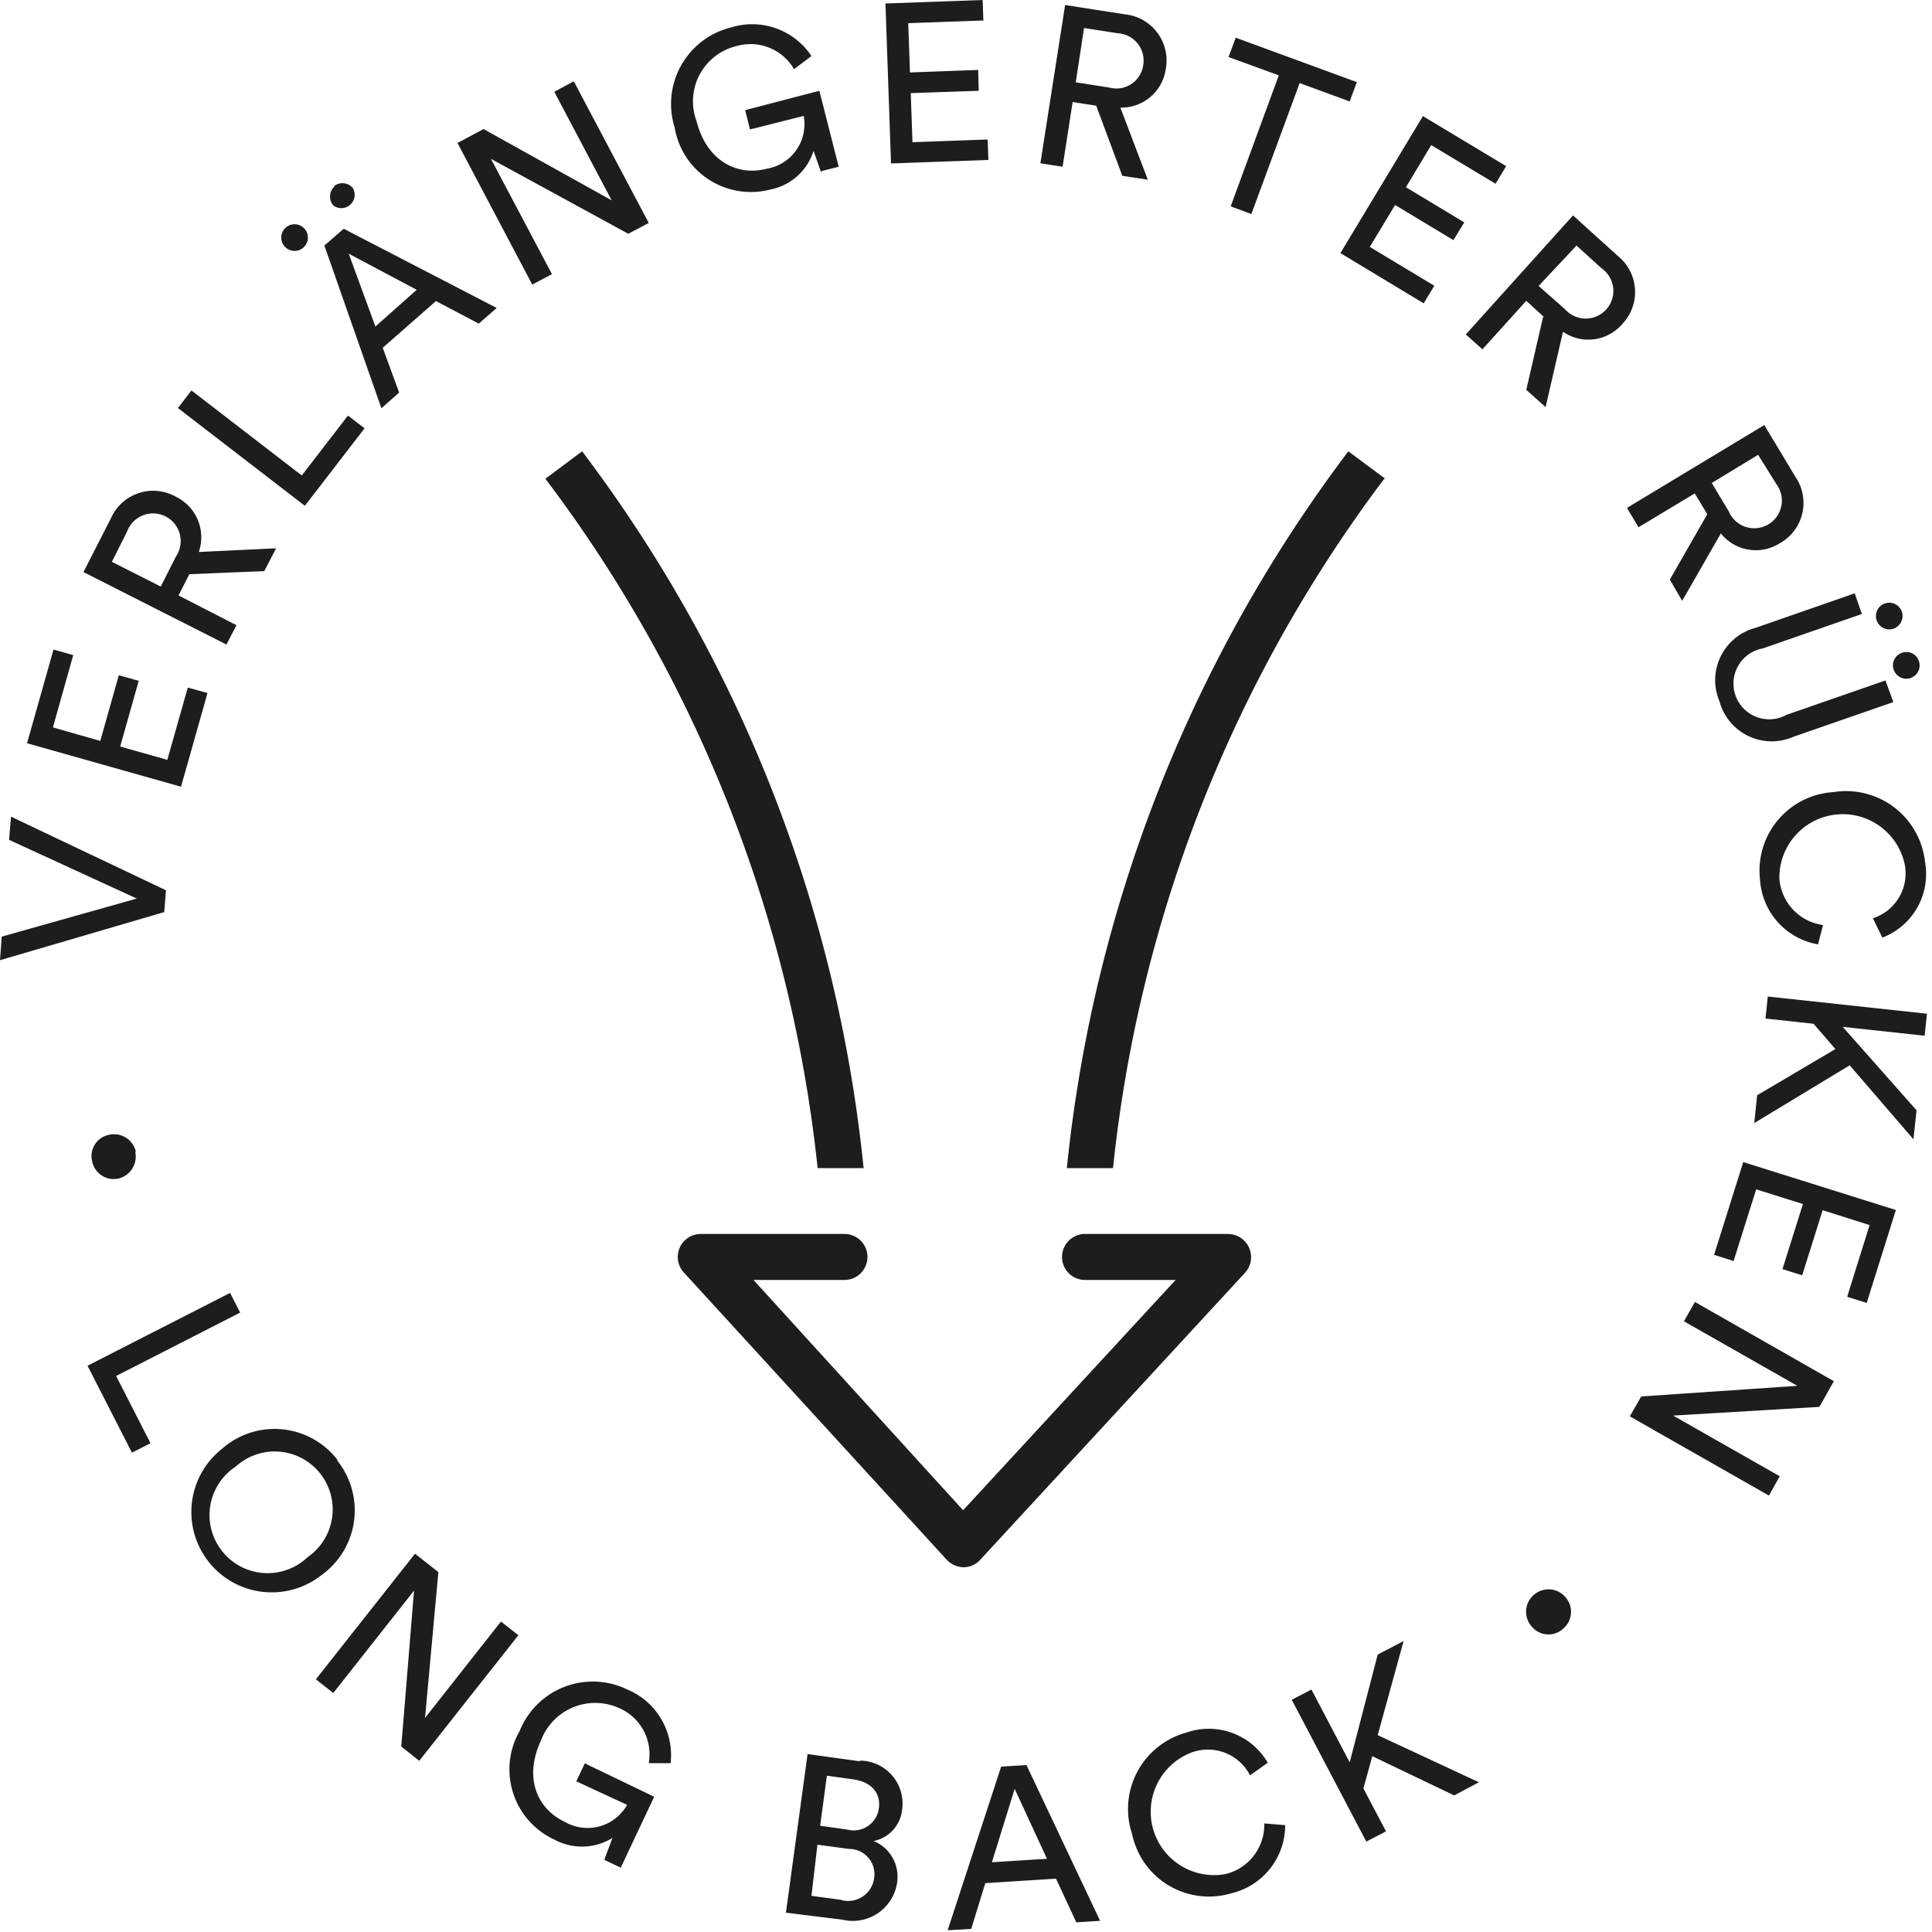
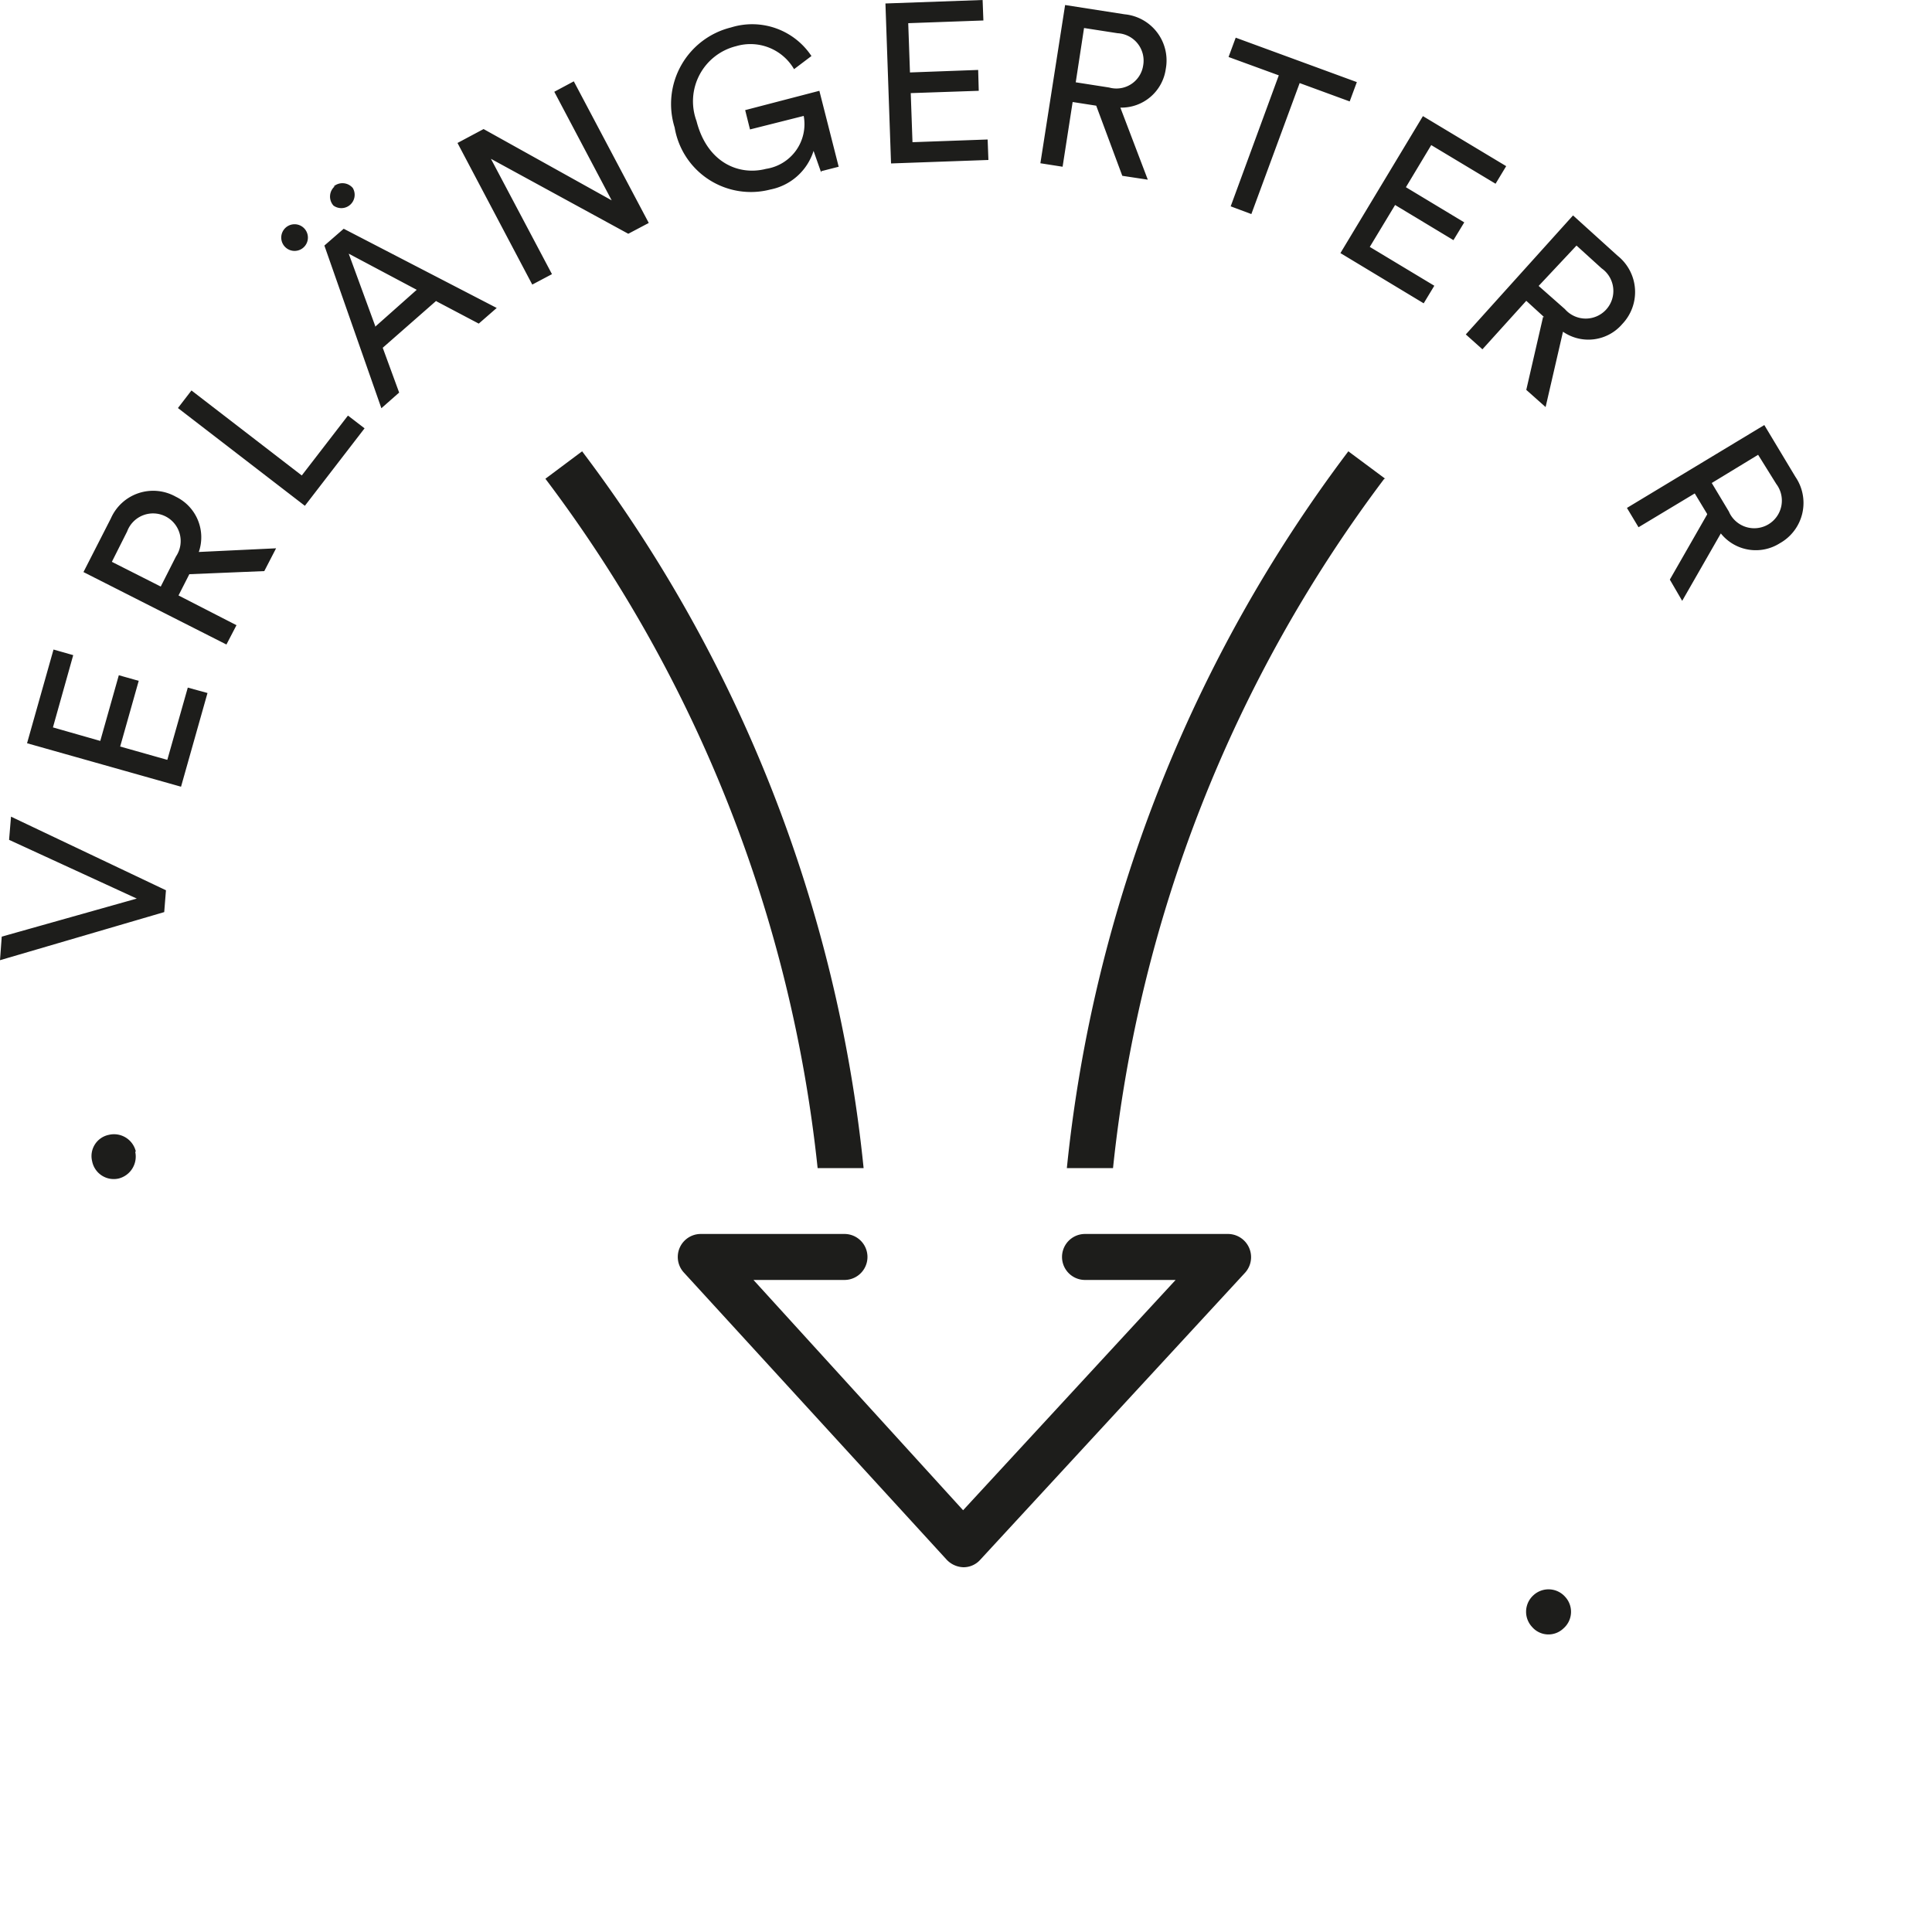
<svg xmlns="http://www.w3.org/2000/svg" viewBox="0 0 100 100">
  <defs>
    <clipPath id="a">
-       <path fill="none" d="M0 0h99.74v99.91H0z" />
-     </clipPath>
+       </clipPath>
  </defs>
  <path d="M63.57 63.87h-7.41a1.19 1.19 0 1 0 0 2.38h4.69l-11 11.92L39 66.25h4.71a1.19 1.19 0 0 0 0-2.38h-7.43a1.19 1.19 0 0 0-.88 2L49 80.73a1.24 1.24 0 0 0 .87.39 1.16 1.16 0 0 0 .87-.39l13.71-14.86a1.2 1.2 0 0 0-.88-2zM44.7 60.46a73.83 73.83 0 0 0-14.57-37.1l-1.9 1.42a71.62 71.62 0 0 1 14.09 35.68zm27-35.68-1.91-1.42a74 74 0 0 0-14.57 37.1h2.39a71.59 71.59 0 0 1 14.04-35.68zM7 59.62A1.17 1.17 0 0 1 6.14 61a1.14 1.14 0 0 1-1.37-.89 1.12 1.12 0 0 1 .86-1.37 1.16 1.16 0 0 1 1.4.86zm72.37 22.95a1.15 1.15 0 0 1 1.65.09 1.14 1.14 0 0 1-.1 1.63 1.12 1.12 0 0 1-1.62-.08 1.15 1.15 0 0 1 .07-1.64zM.47 43.47l.1-1.2 8.02 3.81-.09 1.13L0 49.7l.09-1.22 6.99-1.97-6.61-3.04zm8.9-2.75L1.4 38.47l1.37-4.85 1.02.29-1.05 3.74 2.45.7.96-3.4 1.03.29-.96 3.4 2.44.69 1.06-3.74 1.02.28-1.37 4.85zM9.11 28.8a1.43 1.43 0 1 0-2.53-1.29l-.79 1.57 2.53 1.28.79-1.56zm.69.92-.56 1.1 3 1.54-.52 1-7.4-3.75 1.42-2.78a2.39 2.39 0 0 1 3.36-1.12 2.33 2.33 0 0 1 1.19 2.86l4-.19-.61 1.18-3.87.16zm5.98-3.54-6.57-5.06.7-.91 5.71 4.4 2.39-3.1.86.66-3.09 4.01zm3.64-9.27L21.57 15l-3.52-1.87 1.37 3.74zm-2.16-7.25a.7.7 0 0 1 1 .07.69.69 0 0 1-1 .91.7.7 0 0 1 .07-1zm5.32 5.91L19.81 18l.85 2.32-.92.81-2.95-8.42 1-.87 7.92 4.1-.93.81-2.2-1.16zm-7.89-3.68a.69.69 0 1 1 .91 1 .69.69 0 0 1-.91-1zm17.83.21-7.11-3.88 3.16 5.97-1.02.54-3.87-7.33 1.35-.72 6.63 3.69-2.97-5.62 1.01-.54 3.88 7.33-1.06.56zm9.98-3.18-.39-1.11a2.94 2.94 0 0 1-2.24 2 4 4 0 0 1-4.95-3.21 4.08 4.08 0 0 1 2.92-5.18A3.68 3.68 0 0 1 42 2.9l-.9.68a2.61 2.61 0 0 0-3-1.19 2.94 2.94 0 0 0-2.05 3.87c.54 2.13 2.16 2.85 3.6 2.48A2.34 2.34 0 0 0 41.6 6l-2.78.7-.25-1 3.84-1 1 3.93-.9.23zm3.62-.46L45.83.18 50.86 0l.04 1.06-3.89.14.09 2.55 3.53-.13.03 1.08-3.52.12.09 2.54 3.89-.14.04 1.06-5.04.18zm11.29-3.93a1.4 1.4 0 0 0 1.76-1.14 1.42 1.42 0 0 0-1.32-1.67l-1.74-.27-.43 2.81 1.73.27zm-.67.94-1.22-.19L55 8.63l-1.15-.18L55.13.26l3.08.48a2.4 2.4 0 0 1 2.13 2.83 2.32 2.32 0 0 1-2.35 2l1.42 3.73-1.32-.2-1.35-3.63zM67.27 4.3l-2.5 6.78-1.07-.4 2.49-6.78-2.6-.95.37-1 6.27 2.3-.37 1-2.59-.95zm2.11 8.8 4.27-7.09 4.31 2.59-.55.91-3.33-2-1.31 2.18 3.02 1.82-.56.92-3.02-1.82-1.31 2.17 3.34 2.01-.55.91-4.31-2.6zM81 16a1.43 1.43 0 1 0 1.9-2.11l-1.3-1.18-1.96 2.09L81 16zm-1.07.42-.93-.85-2.27 2.51-.86-.77 5.55-6.16 2.31 2.09a2.4 2.4 0 0 1 .24 3.53 2.31 2.31 0 0 1-3.07.4l-.9 3.9-1-.89.87-3.78zm9.57 10.09a1.43 1.43 0 1 0 2.44-1.46L91 23.54 88.6 25l.9 1.5zm-1.14.09-.64-1.06-2.91 1.75-.6-1L91.32 22l1.61 2.68a2.39 2.39 0 0 1-.81 3.44 2.32 2.32 0 0 1-3.05-.51l-2 3.49-.64-1.1 1.93-3.37z" fill="#1d1d1b" />
  <g clip-path="url(#a)">
-     <path d="M99.32 34.21a.69.69 0 1 1-.88-.42.68.68 0 0 1 .88.42zm-.88-2.55a.7.7 0 0 1-.43.88.69.69 0 1 1 .43-.88zm-7.58.84L96 30.71l.37 1.07-5.12 1.78A1.85 1.85 0 1 0 92.47 37l5.12-1.78.41 1.12-5.16 1.79A2.8 2.8 0 0 1 89 36.3a2.8 2.8 0 0 1 1.86-3.8zM94.9 41a4.11 4.11 0 0 1 4.74 3.62 3.52 3.52 0 0 1-2.21 3.91l-.49-1a2.44 2.44 0 0 0 1.65-2.78 3.28 3.28 0 0 0-6.49.72 2.62 2.62 0 0 0 2.26 2.41l-.26 1a3.62 3.62 0 0 1-3-3.34A4.07 4.07 0 0 1 94.9 41z" fill="#1d1d1b" />
-   </g>
-   <path d="m95 54.3-1.13-1.31-2.49-.27.12-1.14 8.24.89-.12 1.14-4.24-.46 3.82 4.32-.16 1.5-3.3-3.83-4.94 2.99.15-1.44L95 54.3zm-4.77 5.85 7.9 2.48-1.51 4.81-1.01-.32 1.16-3.71-2.43-.77-1.06 3.37-1.02-.32 1.06-3.37-2.42-.76-1.17 3.71-1.01-.32 1.51-4.8zm-5.28 12.13 8.08-.55-5.87-3.34.57-1 7.19 4.1-.75 1.33-7.57.45 5.52 3.14-.56 1-7.2-4.1.59-1.03zM4.53 70.69l7.38-3.77.52 1.02-6.42 3.28 1.78 3.48-.96.49-2.3-4.5zm6.97 9.6a3 3 0 0 0 4.42.31 3 3 0 1 0-3.72-4.69 3 3 0 0 0-.7 4.38zm5.94-4.71a4.12 4.12 0 0 1-.79 5.94A4.16 4.16 0 1 1 11.48 75a4.11 4.11 0 0 1 6 .58zm3.33 14.82.66-8.07-4.18 5.3-.9-.71 5.13-6.5 1.21.95-.69 7.55 3.93-4.99.9.71-5.13 6.5-.93-.74zm10.52 5.83.41-1.1a3 3 0 0 1-3 .09 4 4 0 0 1-1.8-5.63 4.08 4.08 0 0 1 5.55-2.15 3.68 3.68 0 0 1 2.26 3.82h-1.13A2.61 2.61 0 0 0 32 88.39a3 3 0 0 0-4 1.7c-.93 2-.13 3.57 1.22 4.2a2.35 2.35 0 0 0 3.24-.87l-2.63-1.22.44-.93L33.86 93l-1.73 3.67-.84-.4zm12.57-1.53a1.31 1.31 0 0 0 1.63-1.11c.11-.78-.39-1.36-1.32-1.49l-1.37-.19-.35 2.59 1.41.2zm-.34 3.64a1.36 1.36 0 0 0 1.72-1.09 1.31 1.31 0 0 0-1.31-1.55l-1.62-.22-.31 2.65 1.57.21zm1-7.21a2.22 2.22 0 0 1 2.17 2.56 1.84 1.84 0 0 1-1.47 1.6 2 2 0 0 1 1.21 2.18 2.32 2.32 0 0 1-2.84 1.89L40.68 99l1.12-8.21 2.68.37zm6.82 5.26 2.85-.18-1.67-3.62-1.18 3.8zm3.32.85-3.66.23-.73 2.37-1.22.07 2.77-8.47 1.31-.08 3.81 8.06-1.23.08-1.05-2.26zm3.94-2.3a4.1 4.1 0 0 1 2.8-5.26 3.53 3.53 0 0 1 4.22 1.56l-.92.65a2.45 2.45 0 0 0-3-1.19 3.28 3.28 0 0 0 1.74 6.3 2.63 2.63 0 0 0 2-2.62l1.08.09a3.62 3.62 0 0 1-2.8 3.53 4.06 4.06 0 0 1-5.12-3.06zm12.43-4.04-.46 1.67 1.17 2.22-1.02.53-3.86-7.34 1.02-.53 1.98 3.77 1.45-5.58 1.34-.7-1.34 4.87 5.24 2.44-1.28.68-4.24-2.03z" fill="#1d1d1b" />
+     </g>
</svg>